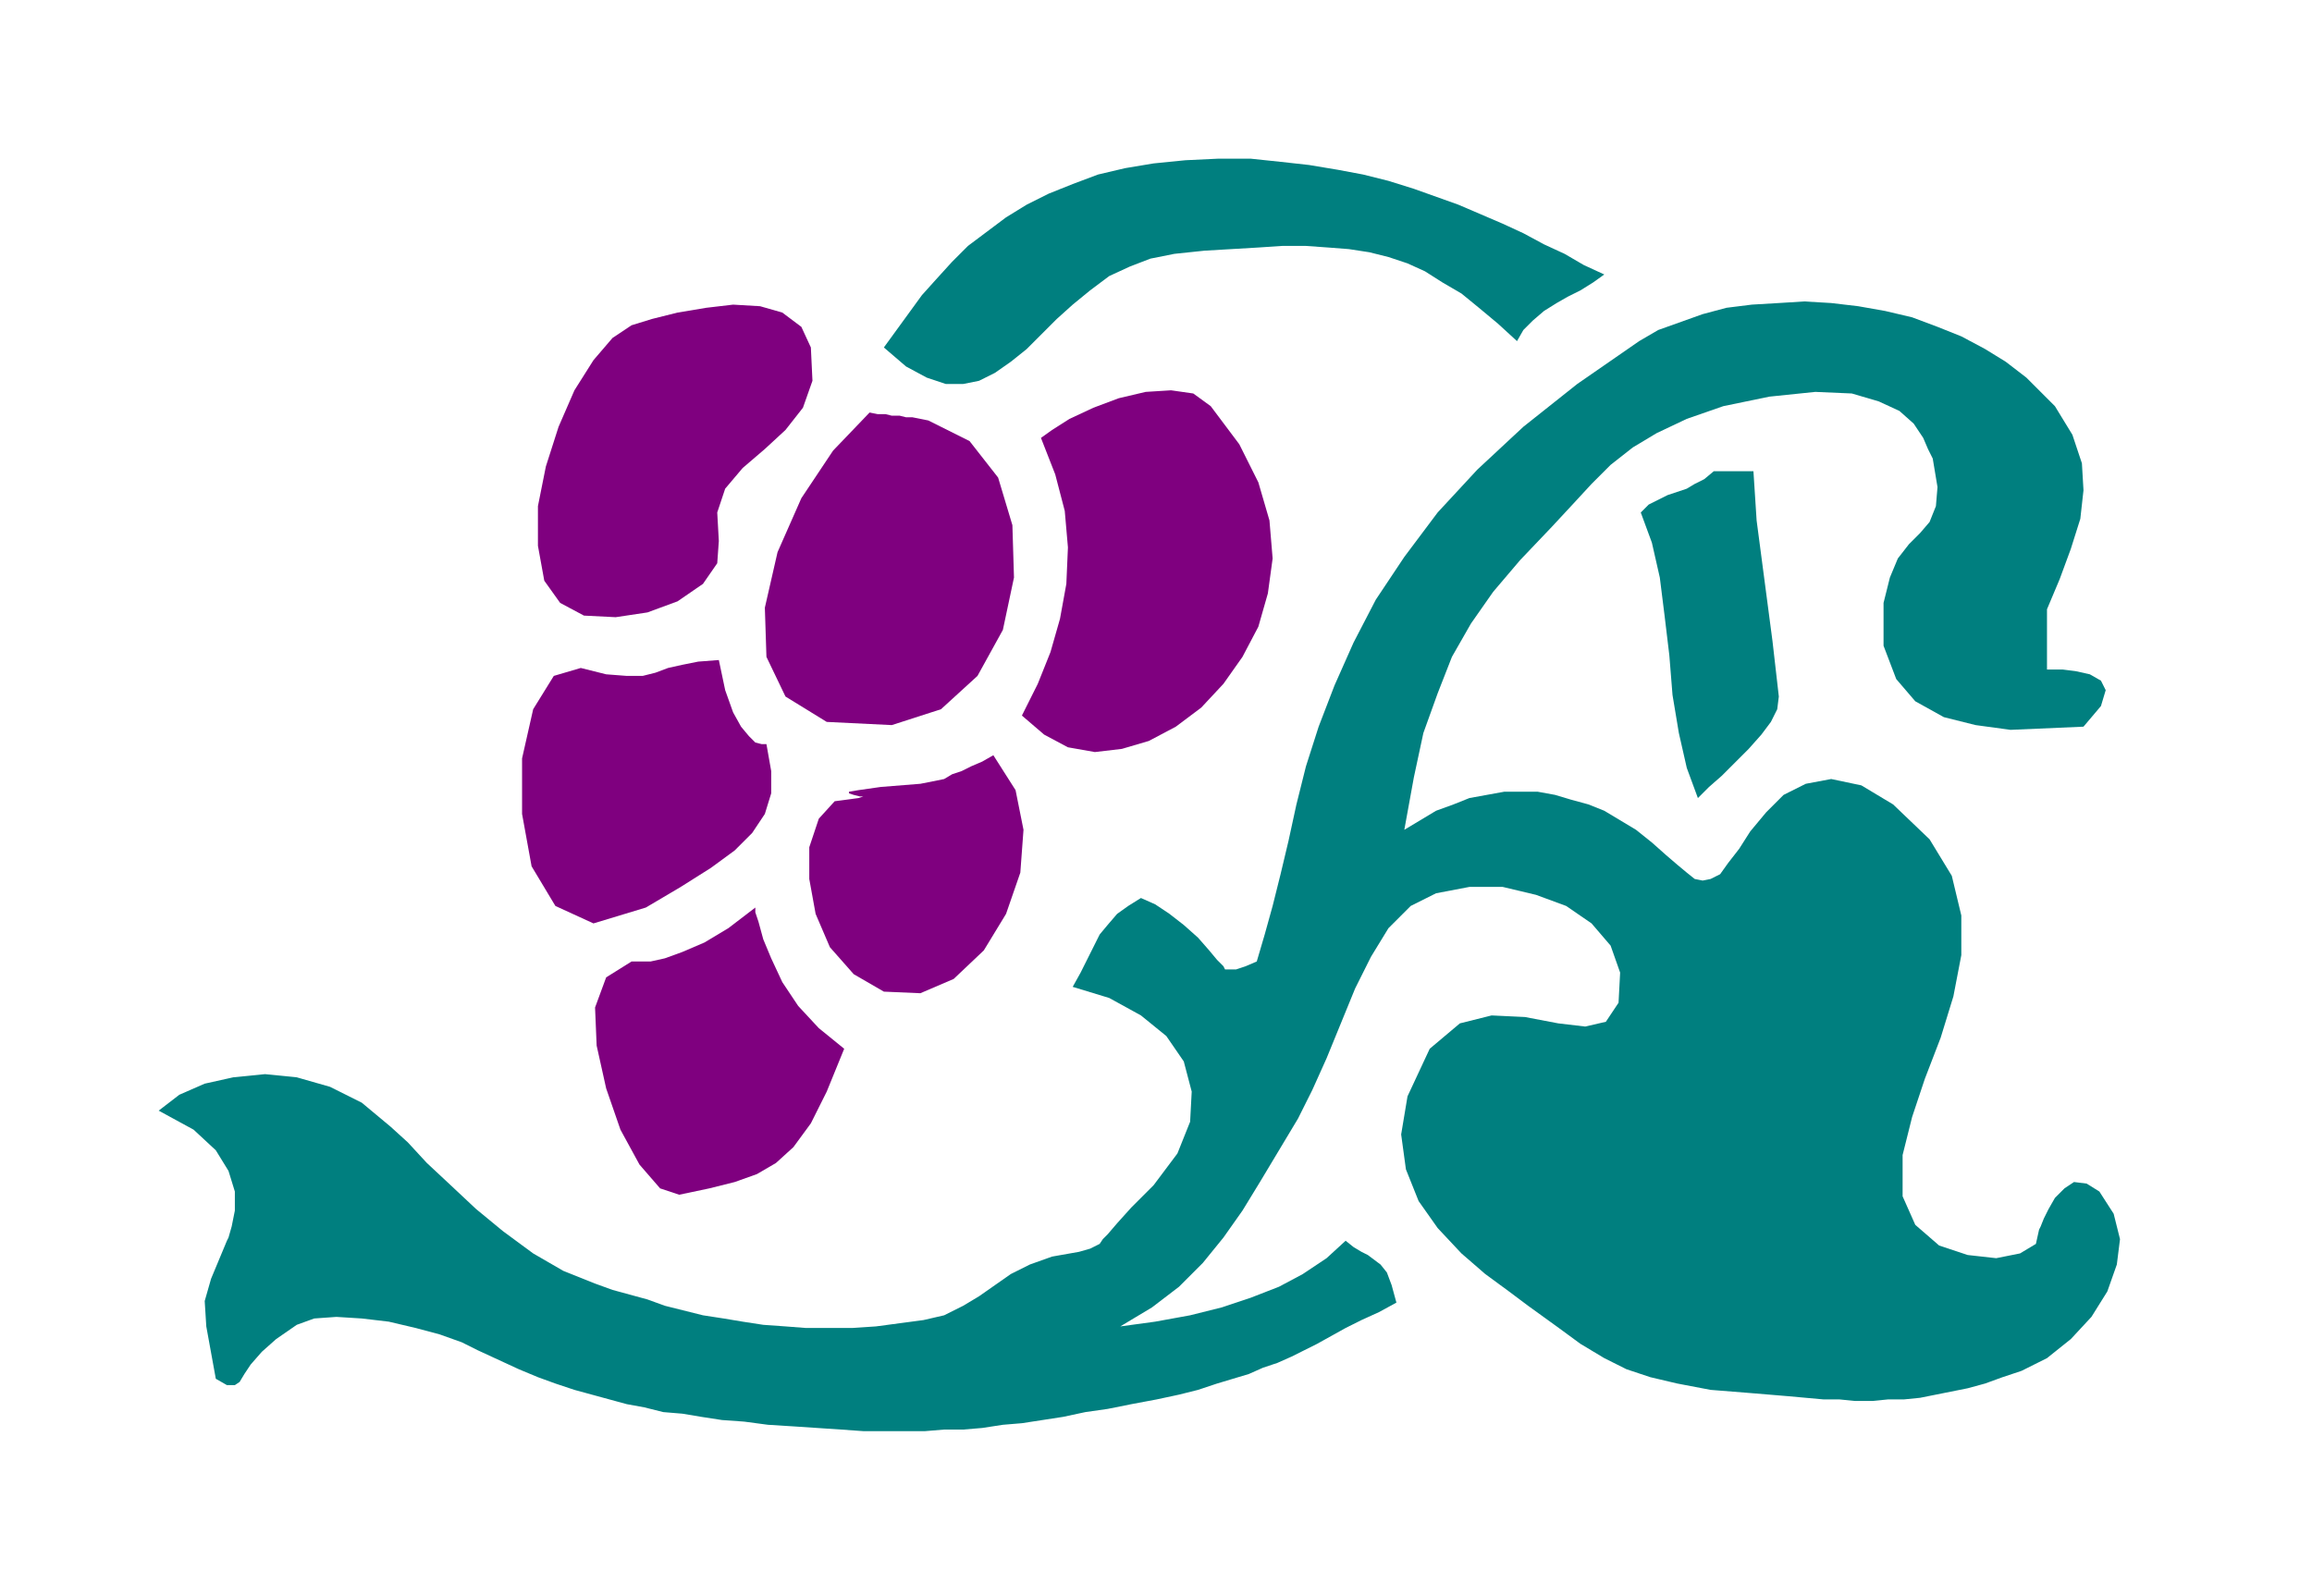
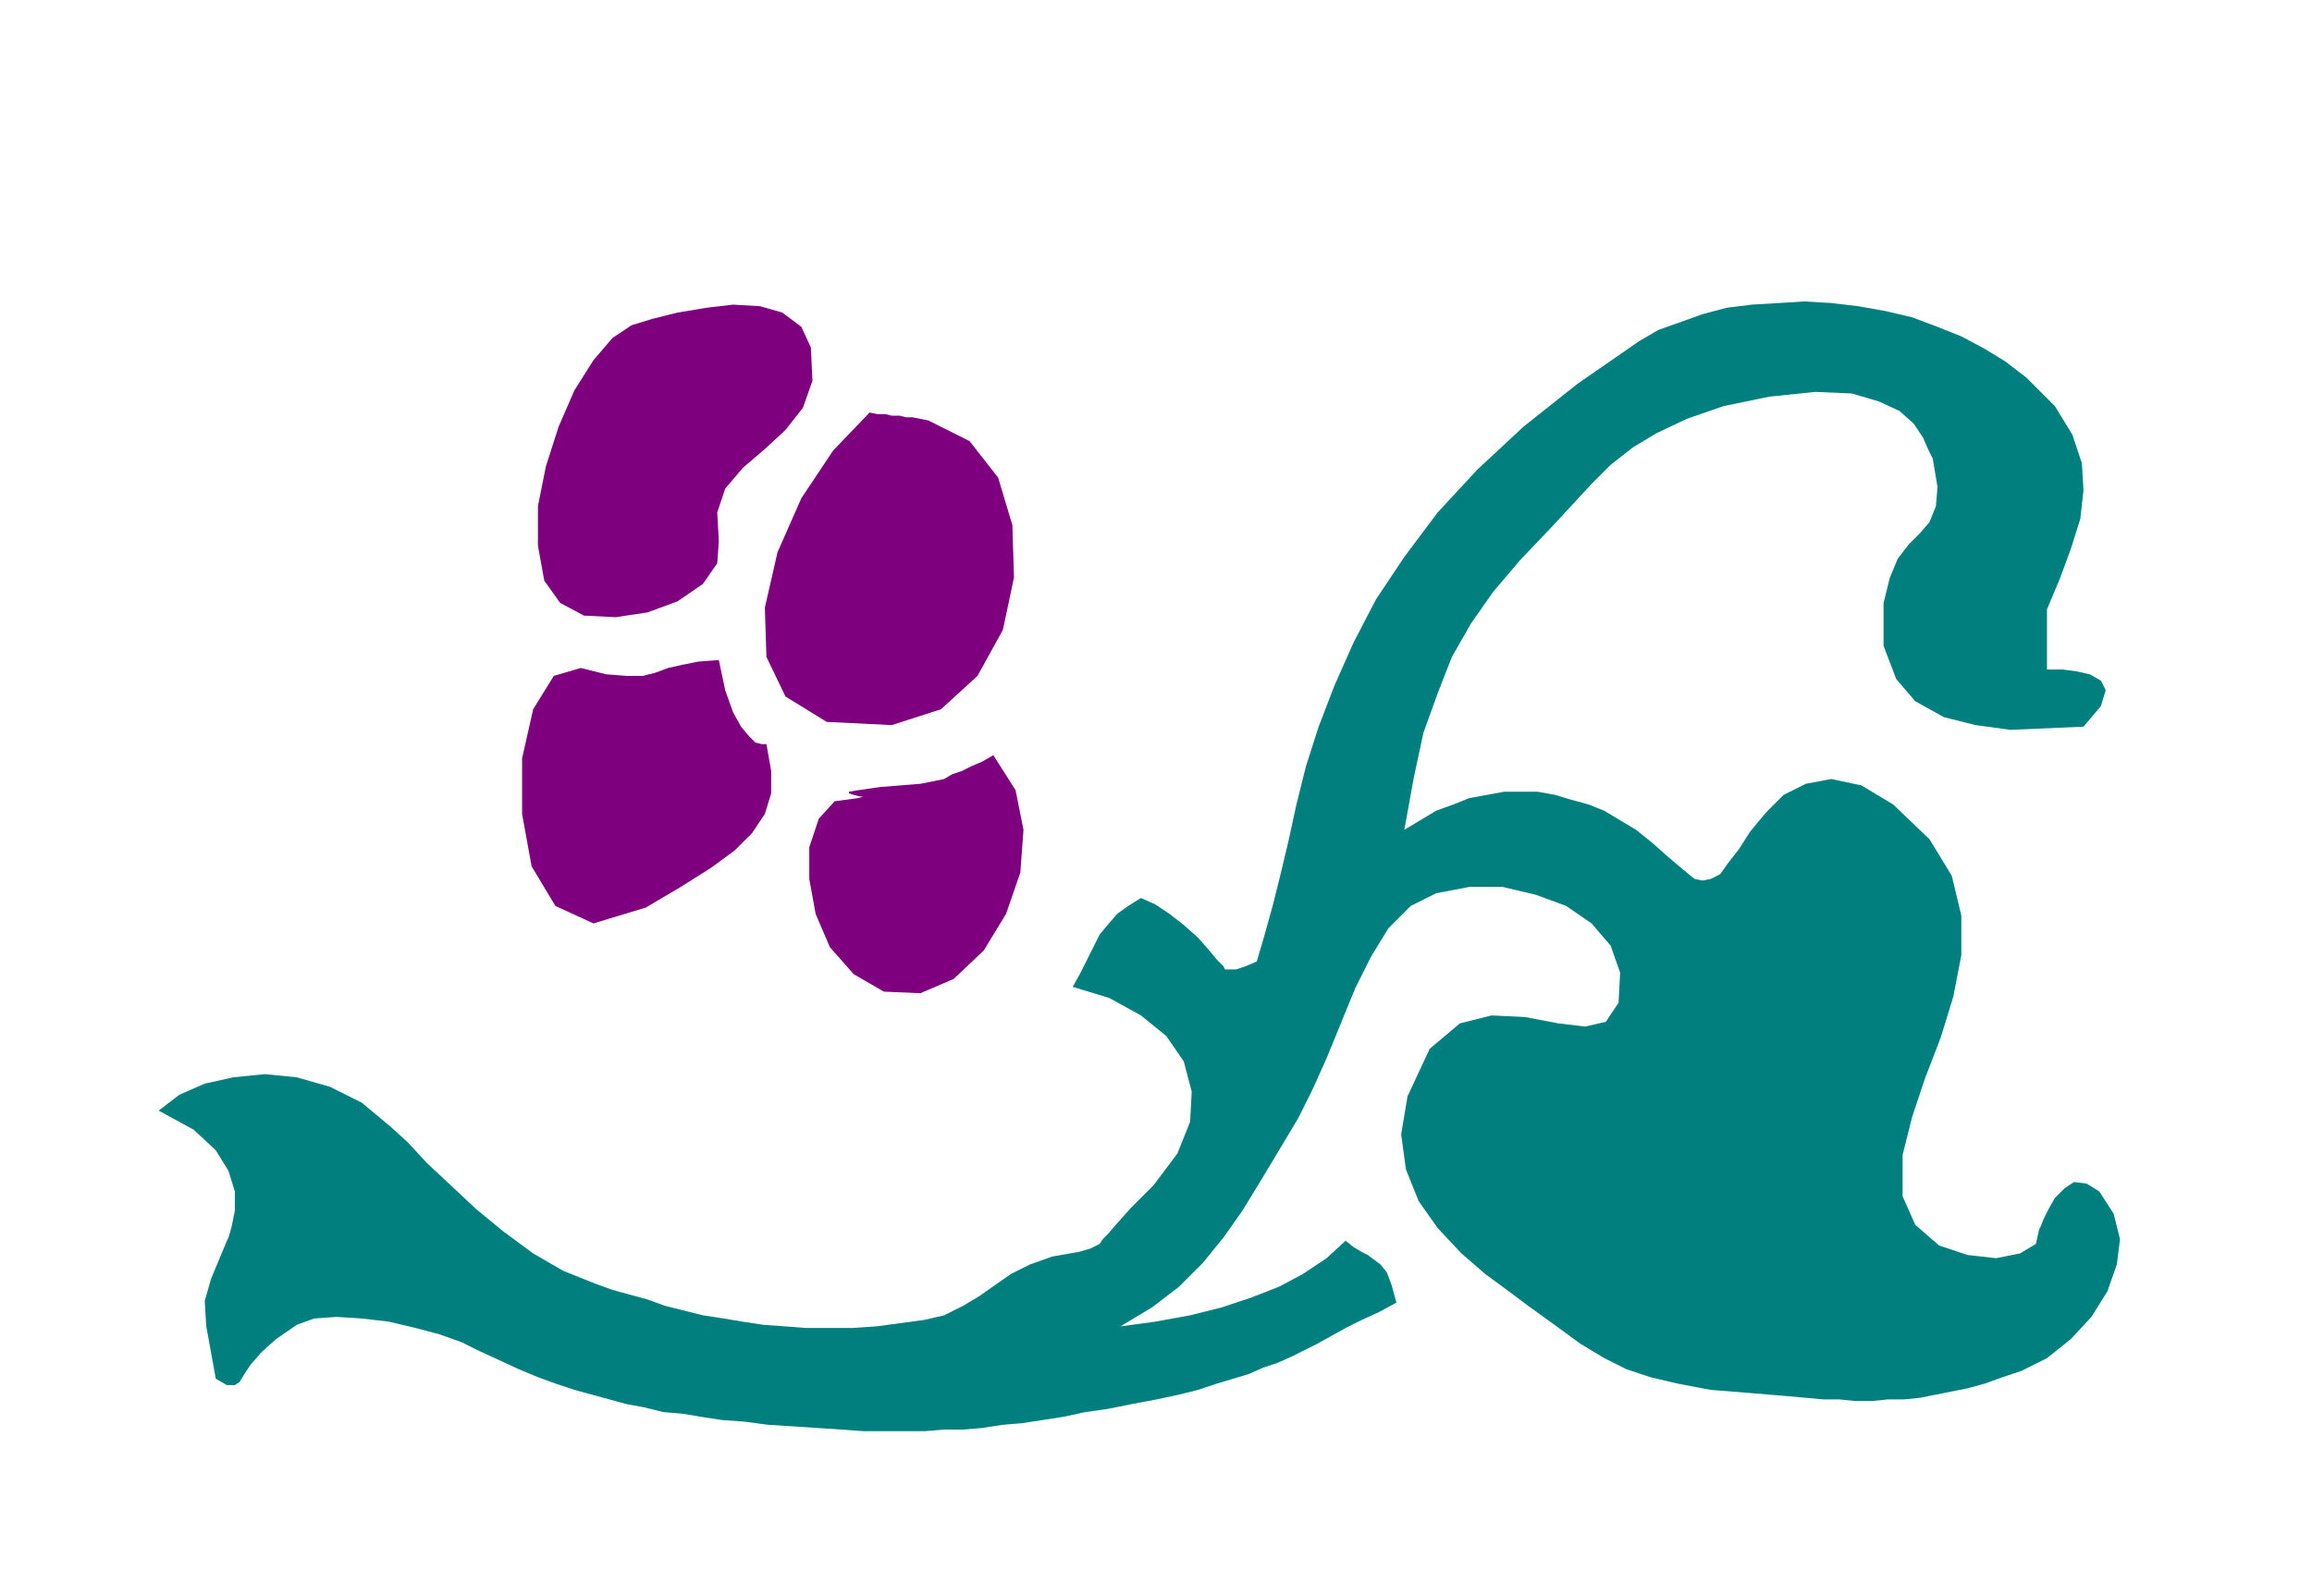
<svg xmlns="http://www.w3.org/2000/svg" width="1.457in" height="96.576" fill-rule="evenodd" stroke-linecap="round" preserveAspectRatio="none" viewBox="0 0 1457 1006">
  <style>.pen1{stroke:none}.brush2{fill:#007f7f}.brush3{fill:#7f007f}</style>
-   <path d="m1011 173-13-6-12-7-13-6-13-7-13-6-14-6-14-6-14-5-14-5-16-5-16-4-16-3-18-3-18-2-19-2h-20l-21 1-20 2-18 3-17 4-16 6-15 6-14 7-13 8-12 9-12 9-10 10-10 11-9 10-8 11-8 11-8 11 14 12 13 7 12 4h11l10-2 10-5 10-7 10-8 9-9 10-10 10-9 11-9 12-9 13-6 13-5 15-3 19-2 17-1 17-1 15-1h15l14 1 13 1 13 2 12 3 12 4 11 5 11 7 12 7 11 9 12 10 12 11 4-7 6-6 7-6 8-5 7-4 8-4 8-5 7-5zm94 124h-25l-6 5-6 3-5 3-6 2-6 2-6 3-6 3-5 5 7 19 5 22 3 24 3 25 2 25 4 24 5 22 7 19 7-7 8-7 8-8 9-9 8-9 6-8 4-8 1-8-4-35-5-38-5-38-2-31z" class="pen1 brush2" />
  <path d="m398 205-12 8-12 14-12 19-10 23-8 25-5 25v25l4 22 10 14 15 8 20 1 20-3 19-7 16-11 9-13 1-14-1-18 5-15 11-13 14-12 13-12 11-14 6-17-1-21-6-13-12-9-14-4-17-1-17 2-18 3-16 4-13 4zm187 60-5-1-5-1h-4l-4-1h-5l-4-1h-5l-5-1-23 24-20 30-15 34-8 35 1 31 12 25 26 16 41 2 31-10 23-21 16-29 7-33-1-33-9-30-18-23-26-13zM366 421l-17 5-13 21-7 31v35l6 33 15 25 24 11 33-10 22-13 19-12 15-11 11-11 8-12 4-13v-14l-3-17h-3l-4-1-4-4-5-6-5-9-5-14-4-19-13 1-10 2-9 2-8 3-8 2h-10l-13-1-16-4zm214 73-25 2-14 2-6 1v1l3 1 4 1h2l-3 1-15 2-10 11-6 18v20l4 22 9 21 15 17 19 11 23 1 21-9 19-18 14-23 9-26 2-27-5-25-14-22-7 4-7 3-6 3-6 2-5 3-5 1-5 1-5 1z" class="pen1 brush3" />
  <path d="m246 710-18-15-20-10-21-6-20-2-20 2-18 4-16 7-13 10 22 12 14 13 8 13 4 13v12l-2 10-2 7-1 2-10 24-4 14 1 16 6 33 7 4h5l3-2 3-5 4-6 7-8 9-8 13-9 11-4 14-1 16 1 17 2 17 4 15 4 14 5 10 5 13 6 13 6 12 5 11 4 12 4 11 3 11 3 11 3 11 2 12 3 12 1 12 2 13 2 14 1 15 2 16 1 15 1 15 1 14 1h39l12-1h12l12-1 13-2 12-1 13-2 13-2 14-3 14-2 15-3 16-3 14-3 12-3 12-4 10-3 10-3 9-4 9-3 9-4 8-4 8-4 9-5 9-5 10-5 11-5 11-6-3-11-3-8-4-5-4-3-4-3-4-2-5-3-5-4-12 11-15 10-15 8-18 7-18 6-20 5-22 4-22 3 20-12 17-13 15-15 13-16 12-17 11-18 12-20 12-20 9-18 9-20 9-22 9-22 10-20 11-18 14-14 16-8 21-4h21l21 5 19 7 16 11 12 14 6 17-1 19-8 12-13 3-17-2-21-4-21-1-20 5-19 16-14 30-4 24 3 22 8 20 12 17 15 16 15 13 15 11 12 9 18 13 15 11 15 9 14 7 15 5 17 4 21 4 25 2 12 1 12 1 11 1 11 1h10l10 1h11l10-1h10l10-1 10-2 10-2 10-2 11-3 11-4 12-4 16-8 15-12 13-14 10-16 6-17 2-16-4-16-9-14-8-5-8-1-6 4-6 6-4 7-3 6-2 5-1 2-2 9-10 6-15 3-18-2-18-6-15-13-8-18v-26l6-24 8-24 10-26 8-26 5-26v-25l-6-25-14-23-23-22-20-12-19-4-16 3-14 7-11 11-10 12-7 11-7 9-5 7-6 3-5 1-5-1-5-4-6-5-7-6-9-8-10-8-10-6-10-6-10-4-11-3-10-3-11-2h-21l-11 2-11 2-10 4-11 4-10 6-10 6 6-33 6-28 9-25 9-23 12-21 14-20 17-20 20-21 13-14 12-13 12-12 14-11 15-9 19-9 23-8 29-6 29-3 23 1 17 5 13 6 9 8 6 9 3 7 3 6 3 18-1 12-4 10-6 7-7 7-7 9-5 12-4 16v27l8 21 12 14 18 10 20 5 22 3 23-1 23-1 11-13 3-10-3-6-7-4-9-2-8-1h-10v-38l8-19 7-19 6-19 2-18-1-17-6-18-11-18-18-18-13-10-13-8-15-8-15-6-16-6-17-4-17-3-17-2-17-1-16 1-17 1-16 2-15 4-14 5-14 5-12 7-39 27-34 27-29 27-25 27-21 28-18 27-14 27-12 27-10 26-8 25-6 24-5 23-5 21-5 20-5 18-5 17-7 3-6 2h-7l-1-2-4-4-5-6-7-8-9-8-9-7-9-6-9-4-8 5-7 5-6 7-5 6-4 8-4 8-4 8-5 9 23 7 20 11 16 13 11 16 5 19-1 19-8 20-15 20-14 14-9 10-6 7-3 3-2 3-2 1-4 2-7 2-17 3-14 5-12 6-10 7-10 7-10 6-12 6-13 3-15 2-15 2-15 1h-29l-13-1-14-1-13-2-12-2-13-2-12-3-12-3-11-4-11-3-11-3-11-4-20-8-19-11-19-14-17-14-16-15-15-14-12-13-11-10z" class="pen1 brush2" />
-   <path d="m476 572-17 13-15 9-14 6-11 4-9 2h-12l-16 10-7 19 1 24 6 27 9 26 12 22 13 15 12 4 19-4 16-4 14-5 12-7 11-10 11-15 10-20 11-27-16-13-13-14-10-15-7-15-5-12-3-11-2-6v-3zm287-316-11-8-14-2-16 1-17 4-16 6-15 7-11 7-7 5 9 23 6 23 2 23-1 23-4 22-6 21-8 20-10 20 14 12 15 8 17 3 17-2 17-5 17-9 16-12 14-15 12-17 10-19 6-21 3-22-2-24-7-24-12-24-18-24z" class="pen1 brush3" />
</svg>